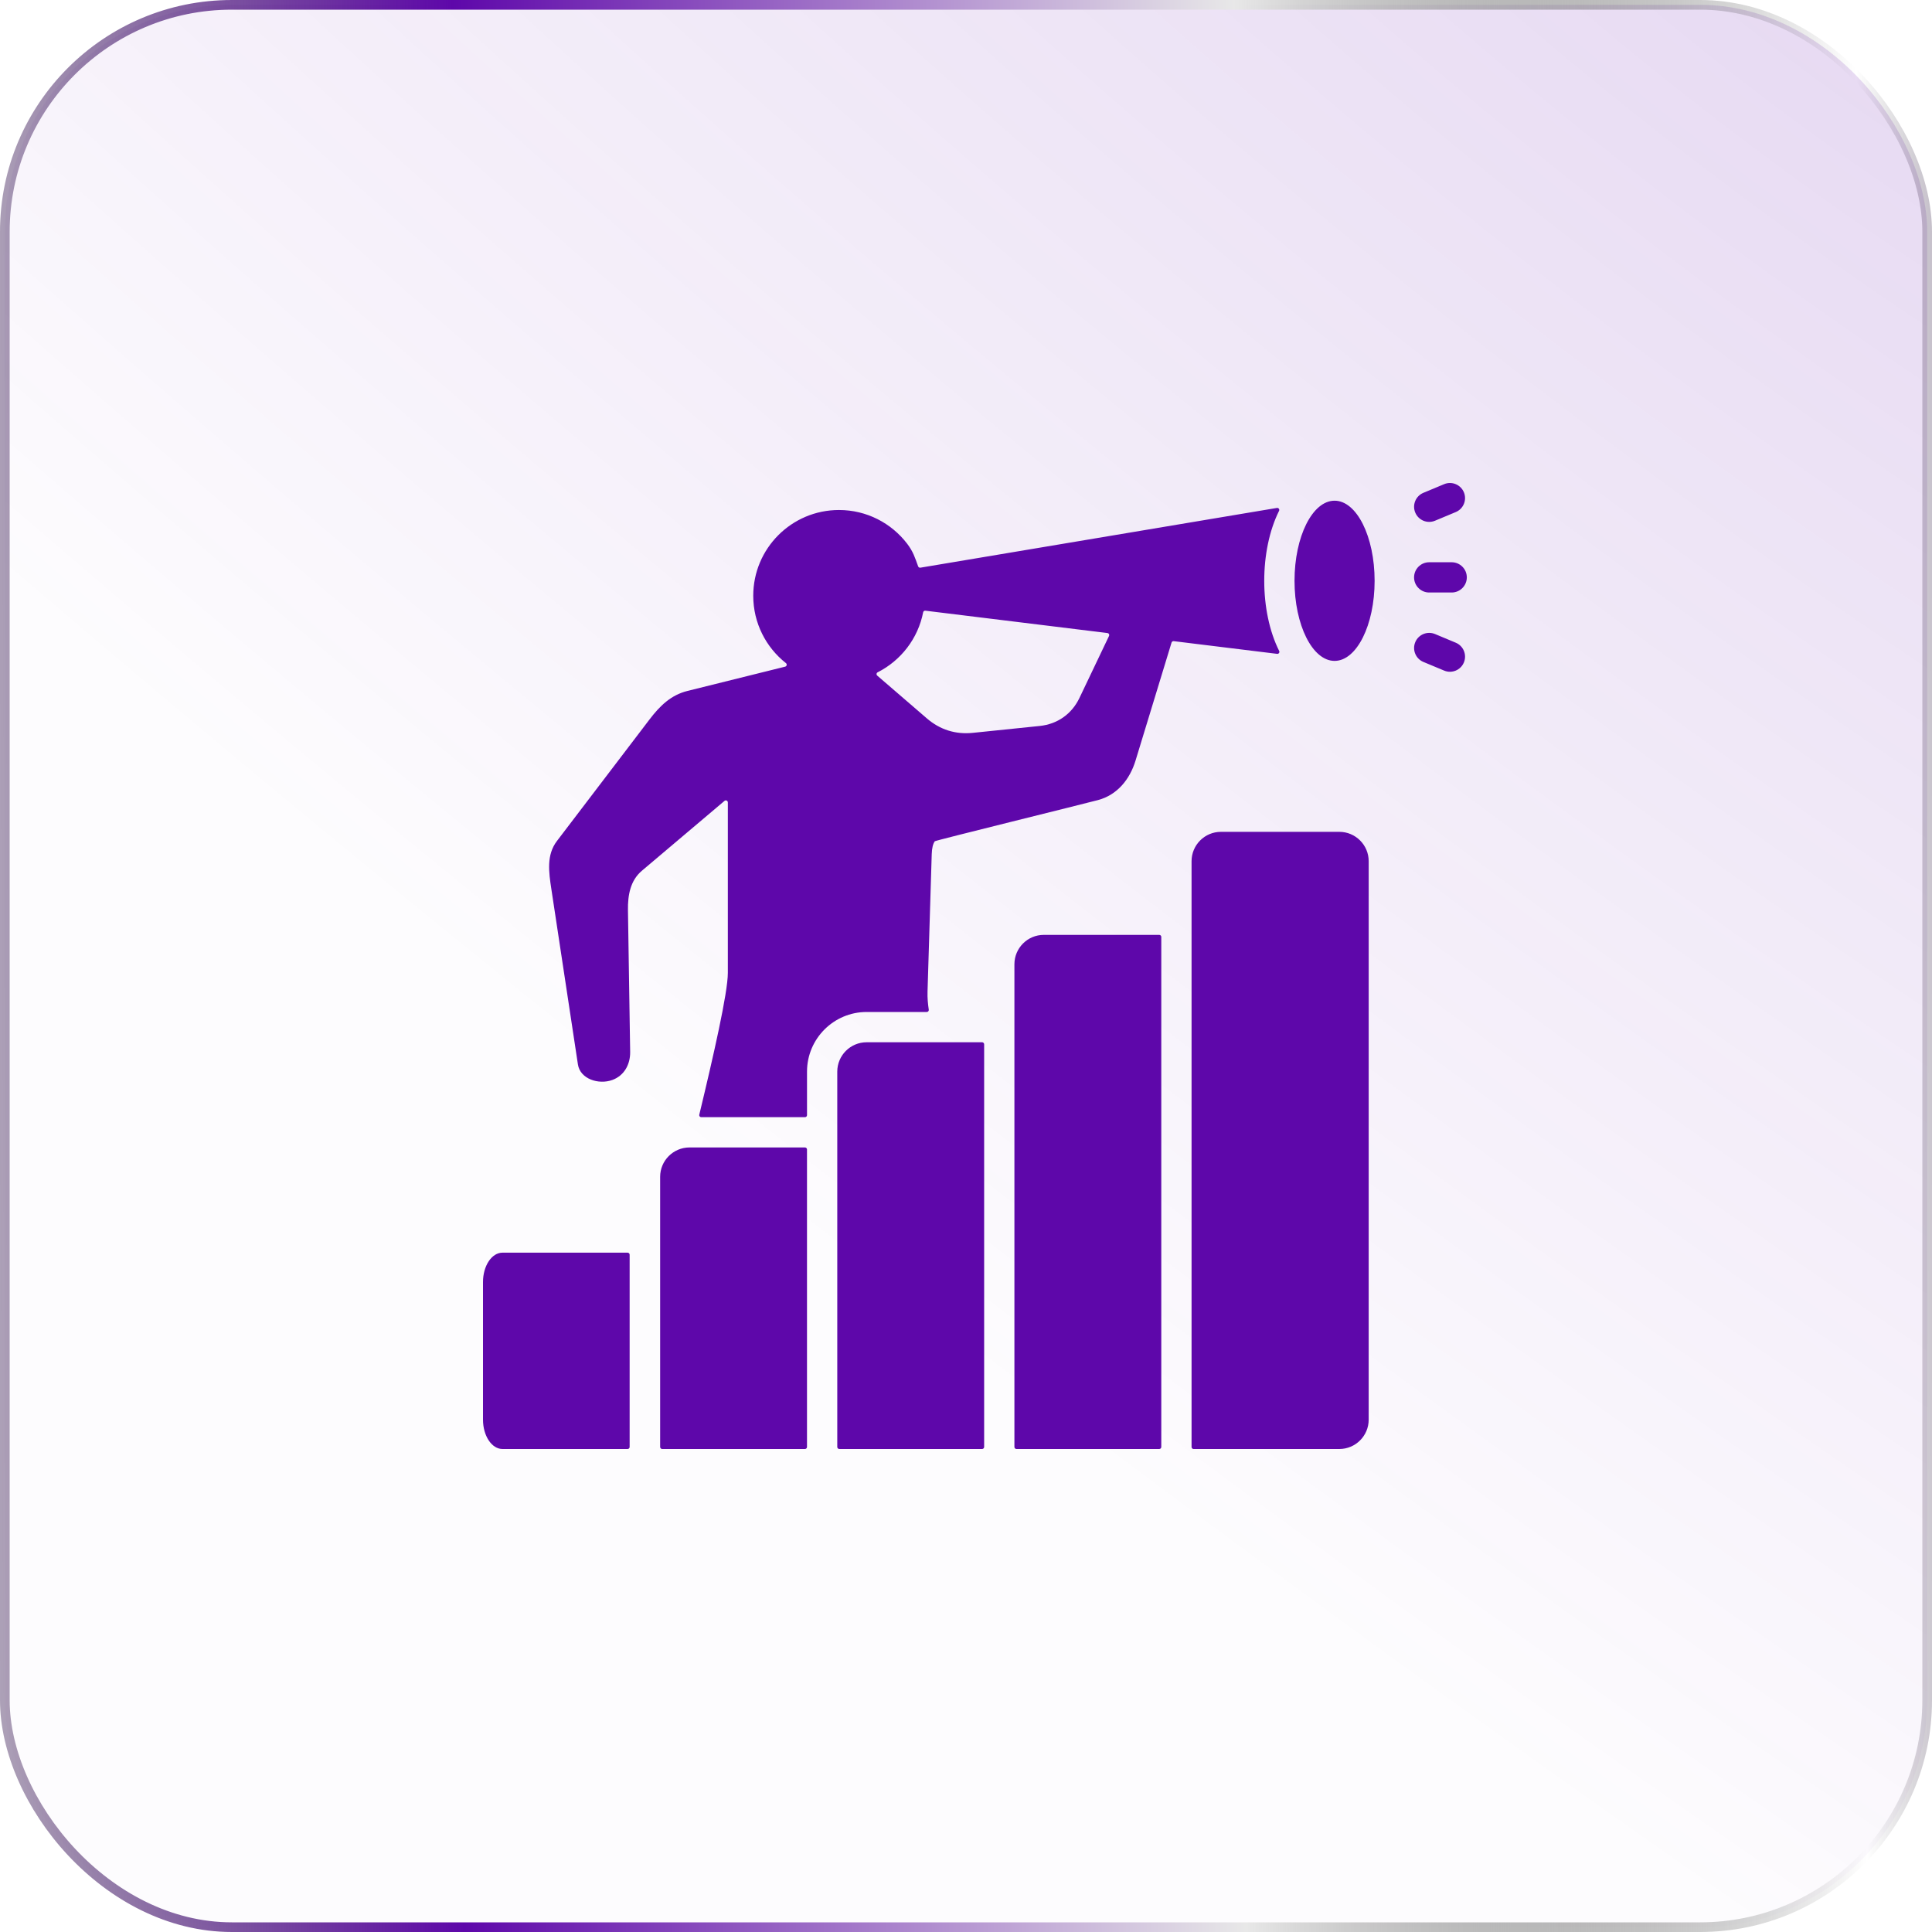
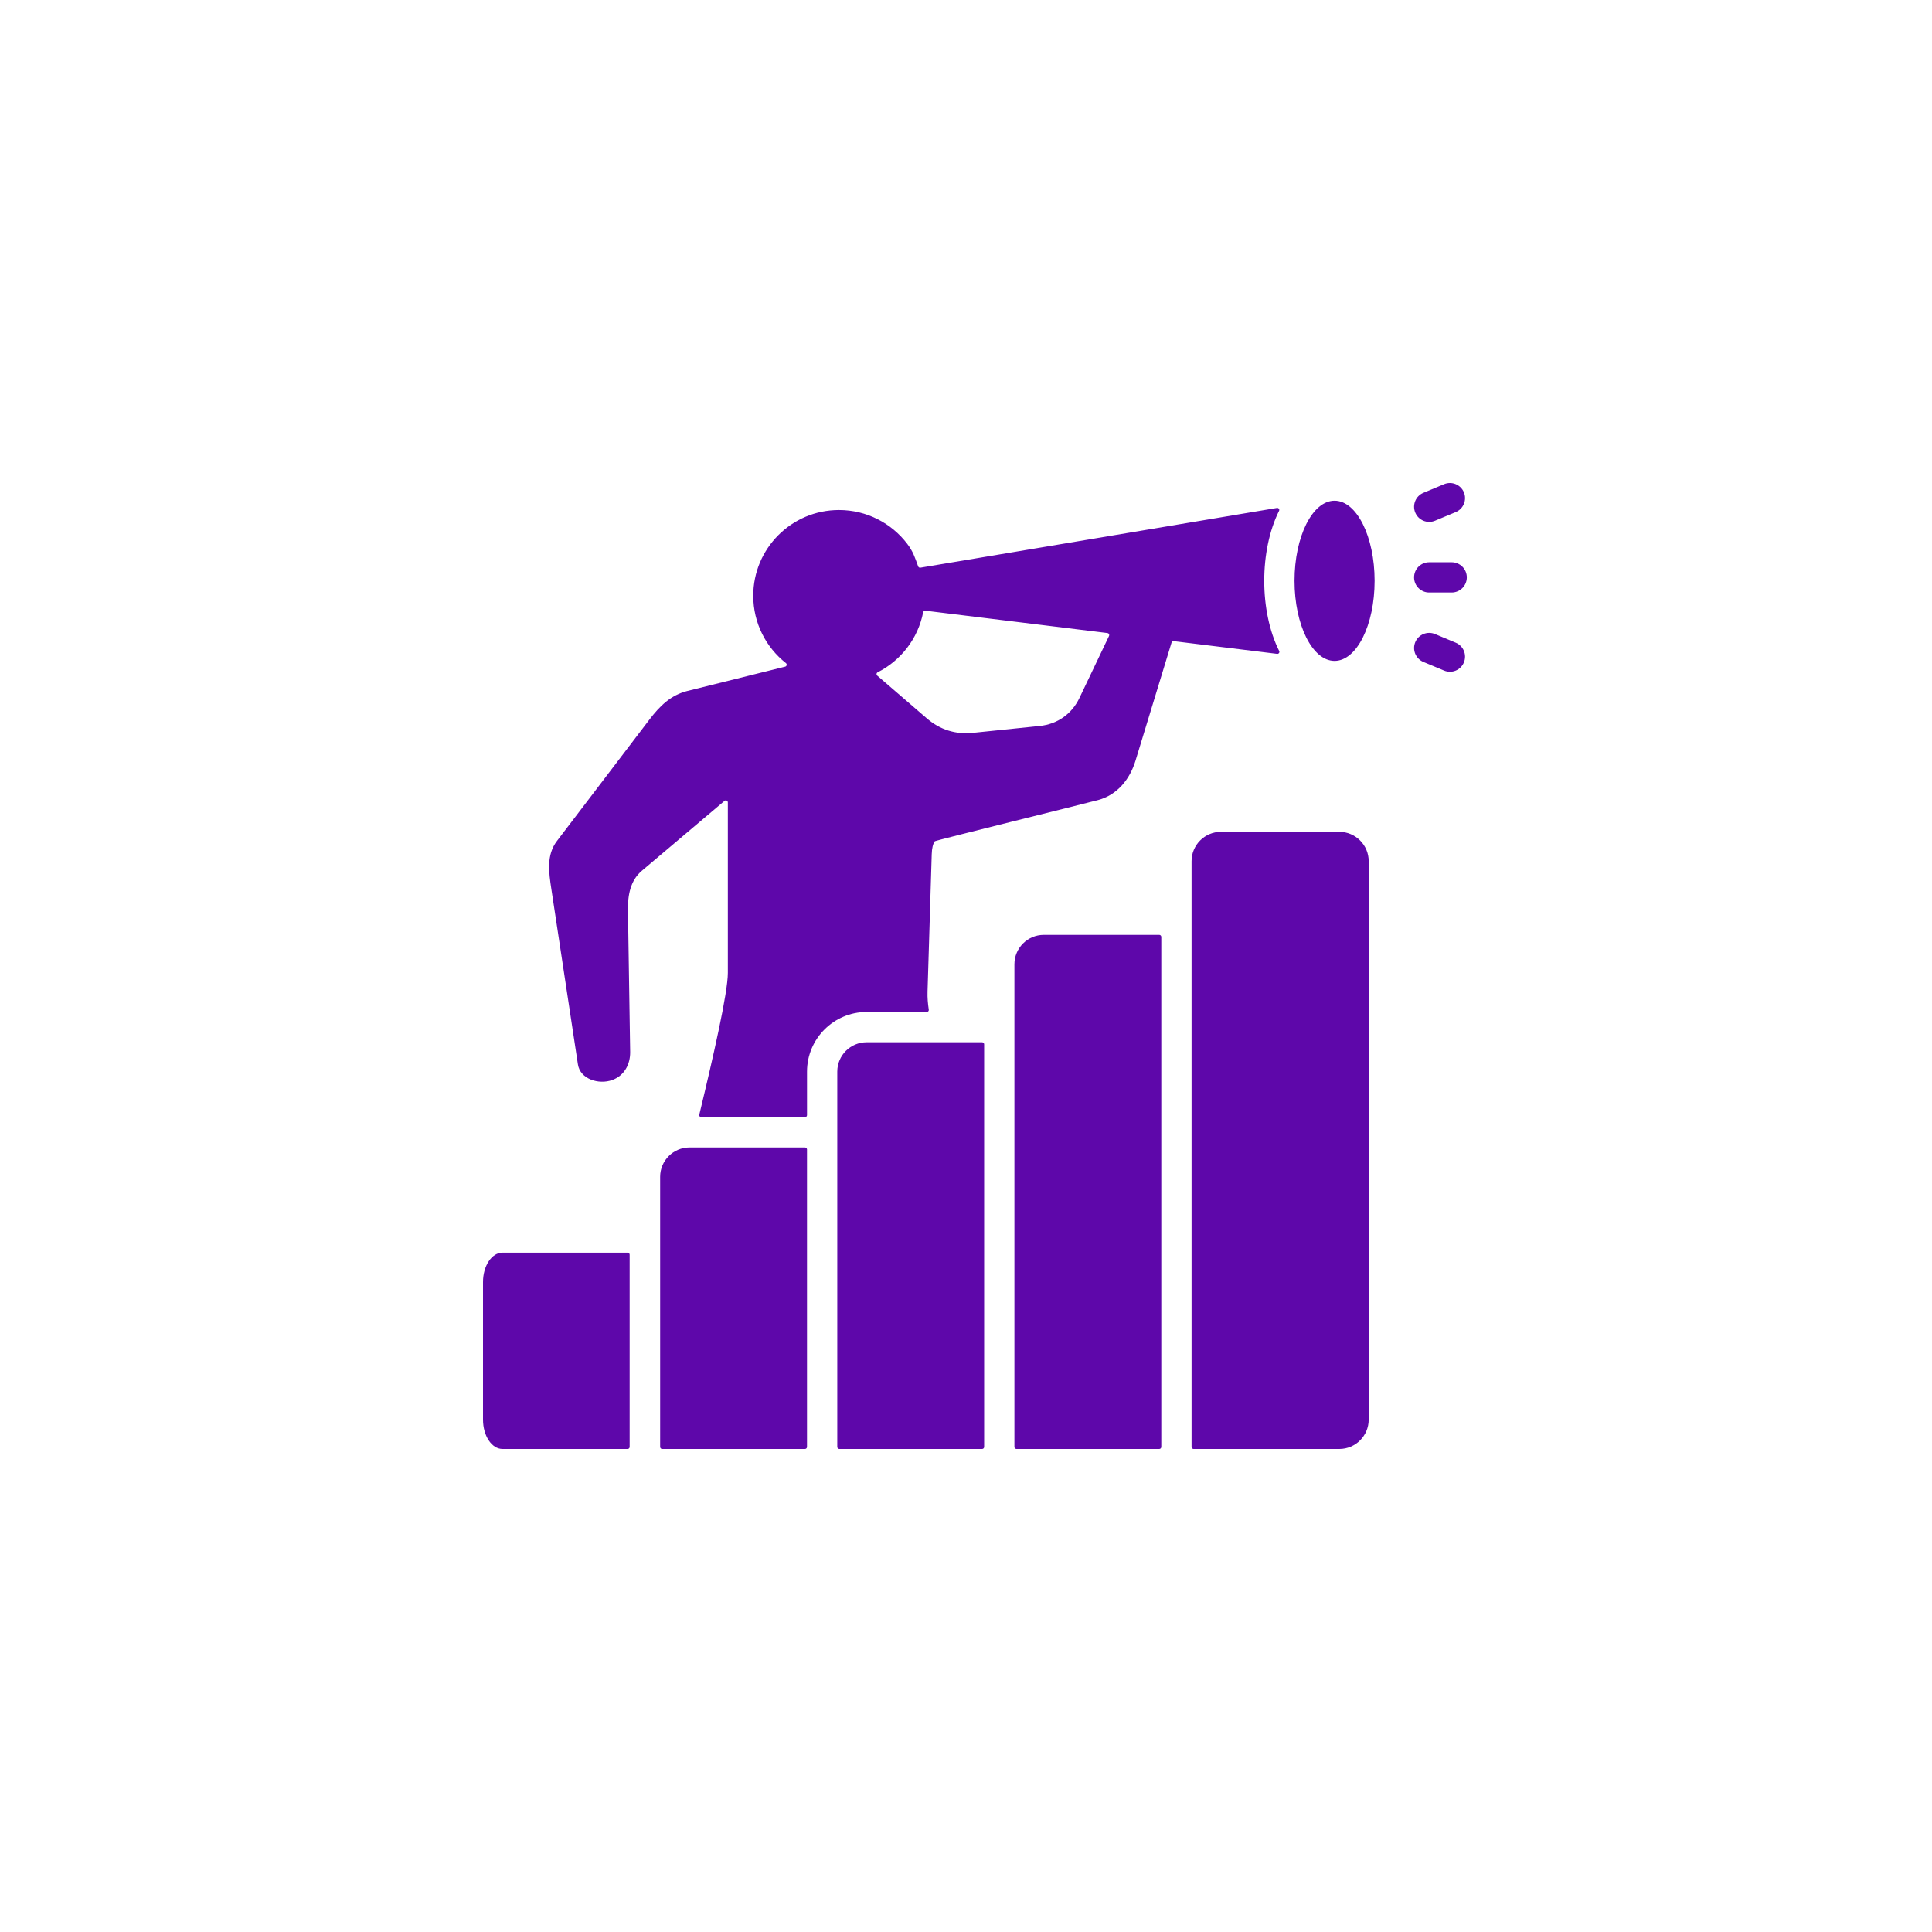
<svg xmlns="http://www.w3.org/2000/svg" width="100" height="100" viewBox="0 0 100 100" fill="none">
-   <rect x="0.25" y="0.25" width="99.5" height="99.5" rx="11.75" fill="url(#paint0_radial_354_53)" stroke="url(#paint1_linear_354_53)" stroke-width="0.5" />
  <path fill-rule="evenodd" clip-rule="evenodd" d="M31.697 55.898C32.309 55.674 32.627 55.094 32.617 54.443L32.503 47.116C32.491 46.33 32.625 45.575 33.226 45.068L37.501 41.453C37.532 41.426 37.574 41.421 37.612 41.438C37.65 41.456 37.673 41.492 37.673 41.533V50.357C37.673 51.383 36.93 54.642 36.195 57.696C36.187 57.728 36.194 57.759 36.214 57.785C36.235 57.811 36.263 57.825 36.296 57.825H41.666C41.724 57.825 41.771 57.778 41.771 57.72V55.466C41.771 53.765 43.155 52.38 44.856 52.38H47.97C48.002 52.38 48.029 52.368 48.049 52.344C48.07 52.32 48.078 52.291 48.073 52.26C48.026 51.946 47.999 51.652 48.009 51.319L48.226 44.216C48.236 43.892 48.29 43.681 48.384 43.544C48.413 43.501 56.095 41.609 56.835 41.411C57.825 41.146 58.477 40.347 58.776 39.366L60.639 33.26C60.654 33.211 60.701 33.18 60.752 33.186L66.102 33.843C66.142 33.848 66.178 33.832 66.201 33.8C66.224 33.767 66.227 33.728 66.209 33.692C65.181 31.641 65.18 28.496 66.204 26.441C66.222 26.405 66.218 26.364 66.194 26.332C66.17 26.299 66.133 26.284 66.093 26.291L47.639 29.383C47.589 29.391 47.54 29.363 47.523 29.315C47.356 28.855 47.267 28.553 46.952 28.14C46.141 27.081 44.864 26.398 43.426 26.398C40.975 26.398 38.988 28.385 38.988 30.836C38.988 32.25 39.649 33.51 40.679 34.322C40.712 34.348 40.725 34.387 40.717 34.427C40.708 34.467 40.679 34.496 40.64 34.506L35.585 35.762C34.723 35.976 34.153 36.538 33.615 37.244L28.827 43.53C28.278 44.251 28.403 45.13 28.539 46.026L29.913 55.095C30.026 55.846 30.984 56.159 31.697 55.898ZM63.193 43.056H69.325C70.161 43.056 70.843 43.738 70.843 44.574V73.482C70.843 74.318 70.161 75 69.325 75H61.779C61.721 75 61.675 74.953 61.675 74.895V44.574C61.675 43.738 62.356 43.056 63.193 43.056ZM60.003 48.389C60.061 48.389 60.108 48.436 60.108 48.494V74.895C60.108 74.953 60.061 75 60.003 75H52.611C52.553 75 52.506 74.953 52.506 74.895V49.908C52.506 49.071 53.188 48.389 54.024 48.389H60.003ZM44.856 53.947H50.834C50.892 53.947 50.939 53.994 50.939 54.052V74.895C50.939 74.953 50.892 75 50.834 75H43.442C43.384 75 43.337 74.953 43.337 74.895V55.465C43.337 54.629 44.019 53.947 44.856 53.947ZM41.666 59.392H35.687C34.851 59.392 34.169 60.074 34.169 60.91V74.895C34.169 74.953 34.216 75 34.273 75H41.666C41.723 75 41.77 74.953 41.77 74.895V59.496C41.77 59.439 41.723 59.392 41.666 59.392ZM26.007 64.838H32.485C32.543 64.838 32.59 64.885 32.59 64.943V74.895C32.59 74.953 32.543 75 32.485 75H26.007C25.452 75 25 74.318 25 73.481V66.357C25 65.52 25.452 64.838 26.007 64.838ZM47.897 31.609L57.322 32.766C57.356 32.77 57.384 32.789 57.401 32.819C57.417 32.85 57.418 32.883 57.404 32.915L55.872 36.126C55.475 36.958 54.733 37.481 53.815 37.576L50.354 37.932C49.459 38.024 48.654 37.771 47.973 37.183L45.407 34.971C45.379 34.947 45.367 34.915 45.371 34.879C45.375 34.843 45.395 34.815 45.428 34.798C46.629 34.19 47.516 33.053 47.782 31.693C47.792 31.639 47.843 31.602 47.897 31.609ZM73.975 30.668C73.543 30.668 73.192 30.318 73.192 29.885C73.192 29.452 73.543 29.102 73.975 29.102H75.138C75.571 29.102 75.922 29.452 75.922 29.885C75.922 30.318 75.571 30.668 75.138 30.668H73.975ZM73.675 34.262C73.276 34.096 73.088 33.638 73.253 33.24C73.419 32.841 73.876 32.652 74.275 32.817L75.349 33.266C75.747 33.431 75.936 33.889 75.771 34.288C75.605 34.687 75.147 34.876 74.749 34.71L73.675 34.262ZM74.275 26.953C73.876 27.119 73.419 26.929 73.253 26.53C73.087 26.132 73.276 25.674 73.675 25.508L74.749 25.06C75.147 24.894 75.605 25.084 75.771 25.482C75.936 25.881 75.747 26.339 75.349 26.505L74.275 26.953ZM69.077 25.916C70.222 25.916 71.15 27.772 71.15 30.062C71.15 32.352 70.222 34.208 69.077 34.208C67.932 34.208 67.004 32.352 67.004 30.062C67.004 27.772 67.932 25.916 69.077 25.916Z" fill="#5E07AA" />
  <defs>
    <radialGradient id="paint0_radial_354_53" cx="0" cy="0" r="1" gradientUnits="userSpaceOnUse" gradientTransform="translate(97 -7.5) rotate(127.659) scale(116.211 427.075)">
      <stop stop-color="#5E07AA" stop-opacity="0.16" />
      <stop offset="0.792" stop-color="#5E07AA" stop-opacity="0.01" />
    </radialGradient>
    <linearGradient id="paint1_linear_354_53" x1="118" y1="-5.5" x2="-17.702" y2="-4.677" gradientUnits="userSpaceOnUse">
      <stop offset="0.046" stop-color="#5E07AA" />
      <stop offset="0.162" stop-opacity="0" />
      <stop offset="0.399" stop-color="#E8E8E8" />
      <stop offset="0.697" stop-color="#5E07AA" />
      <stop offset="0.979" stop-opacity="0" />
    </linearGradient>
  </defs>
</svg>